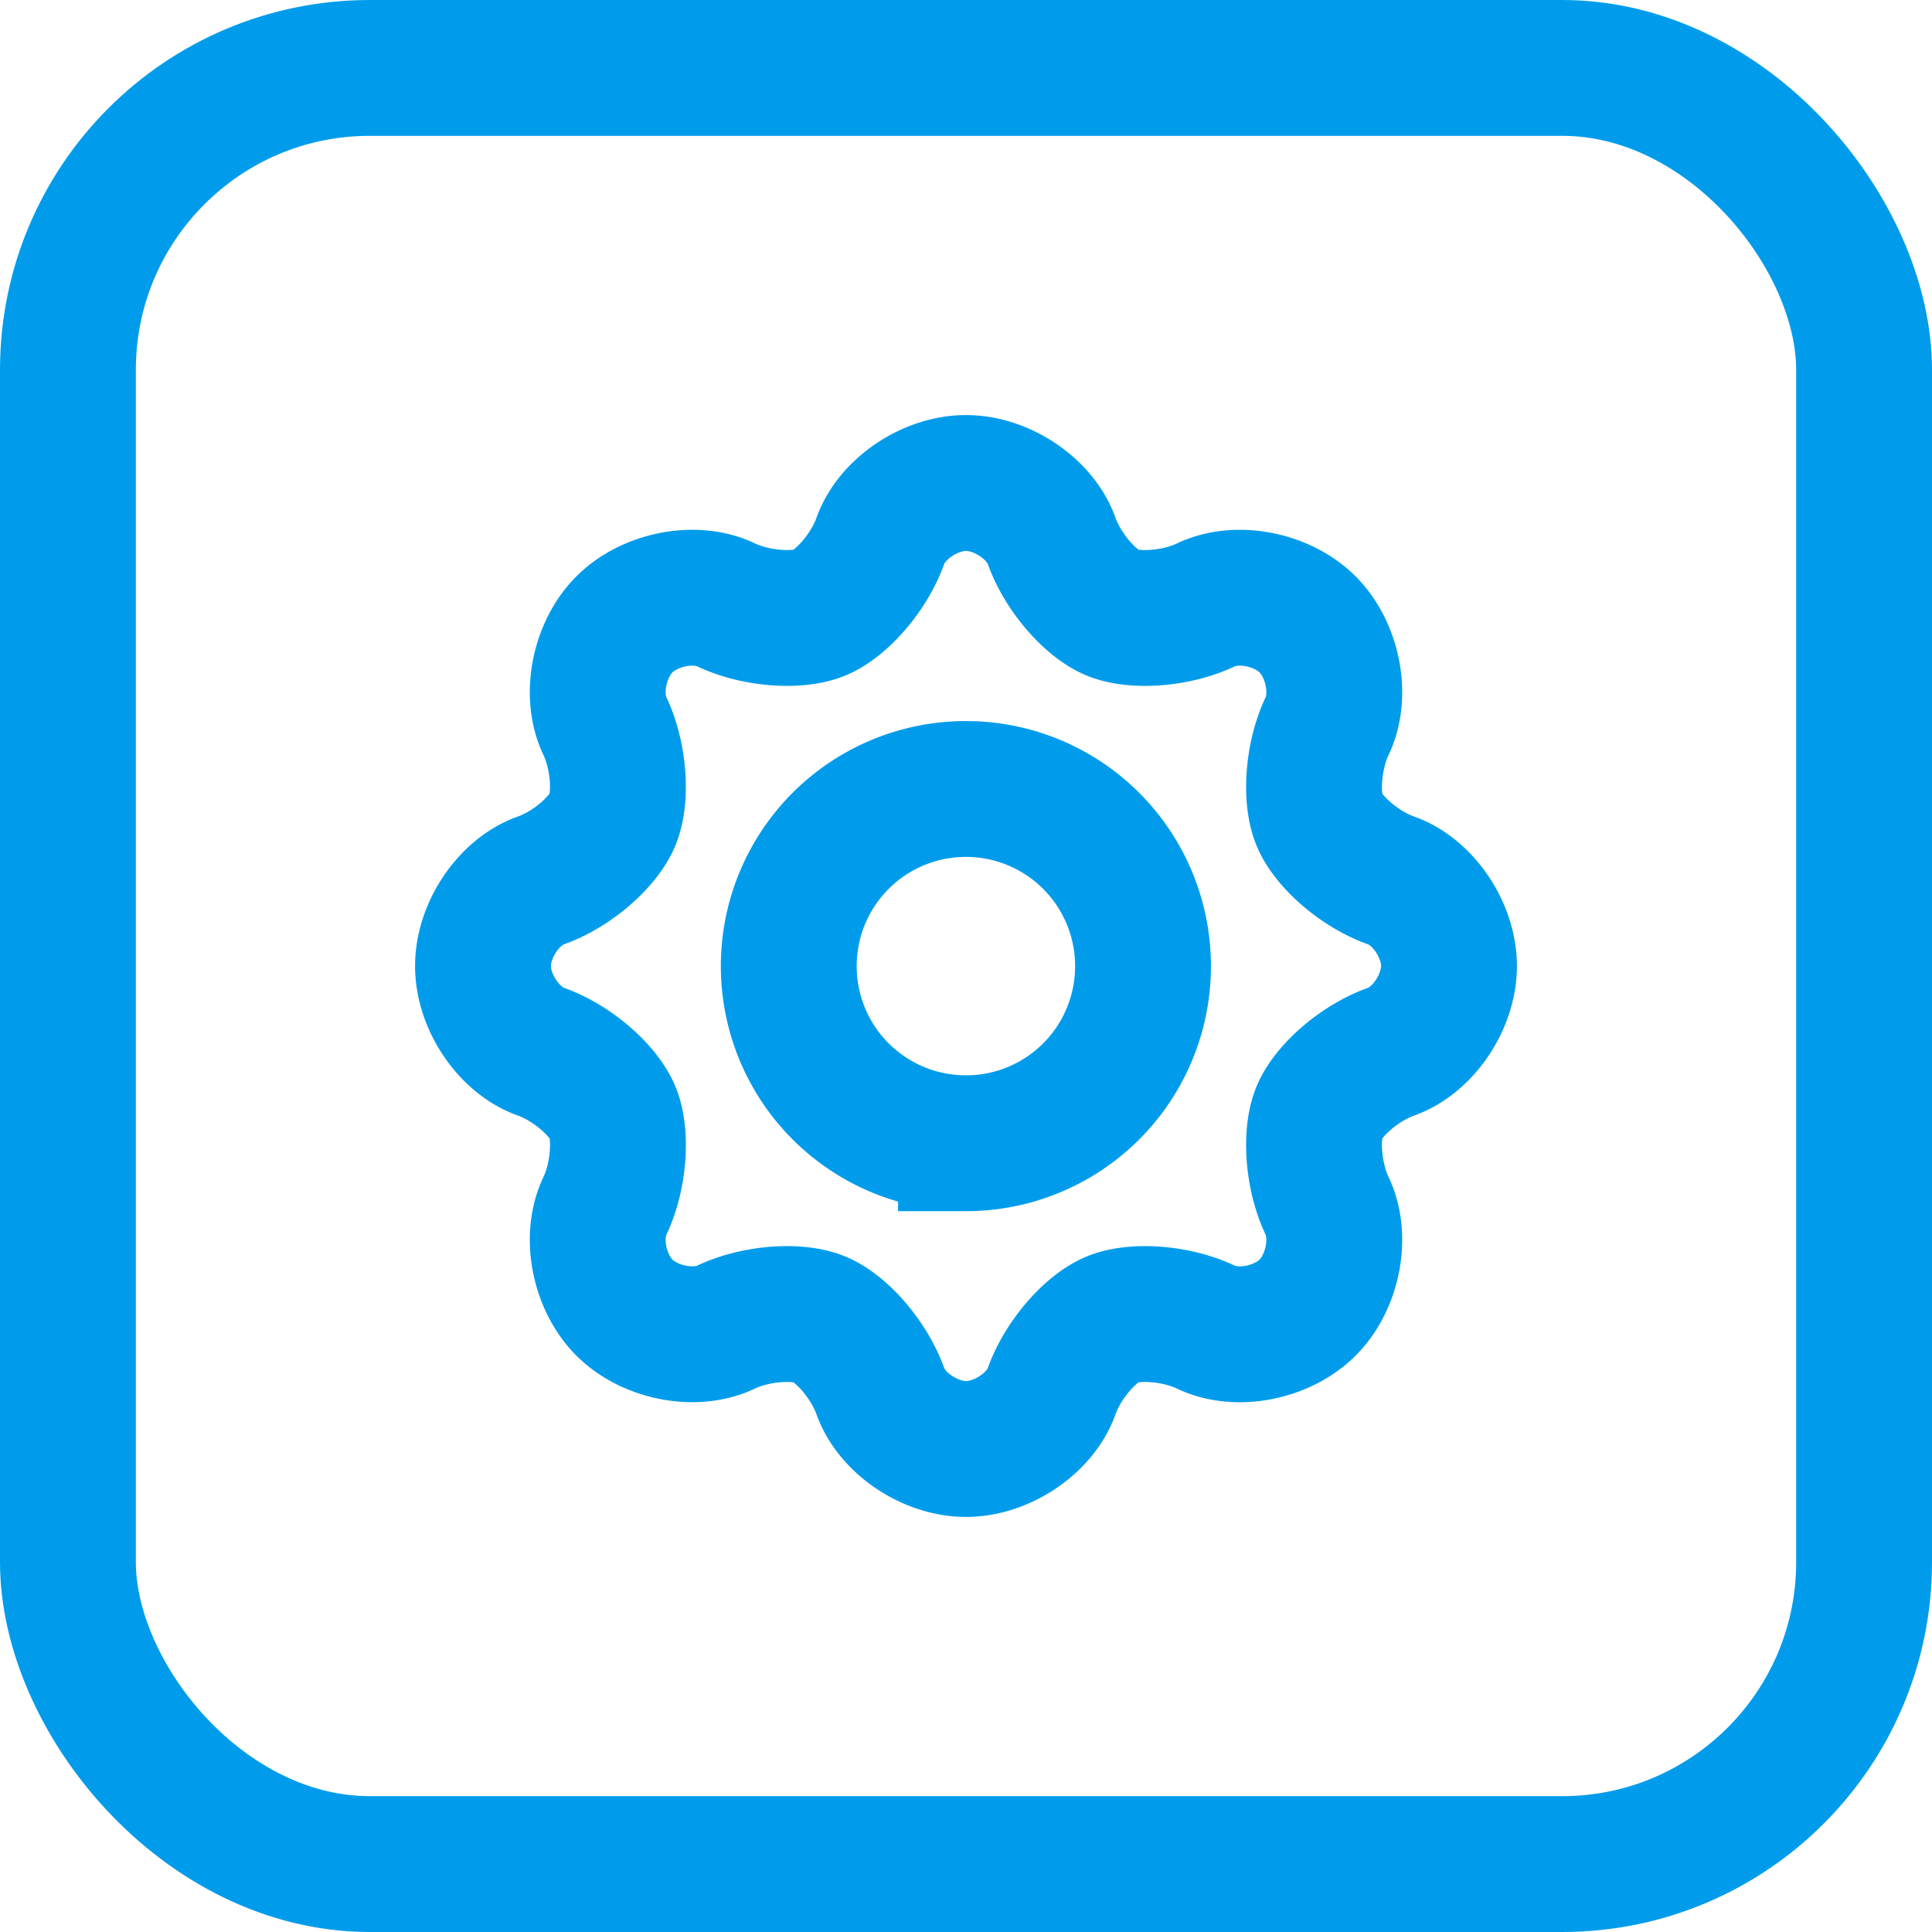
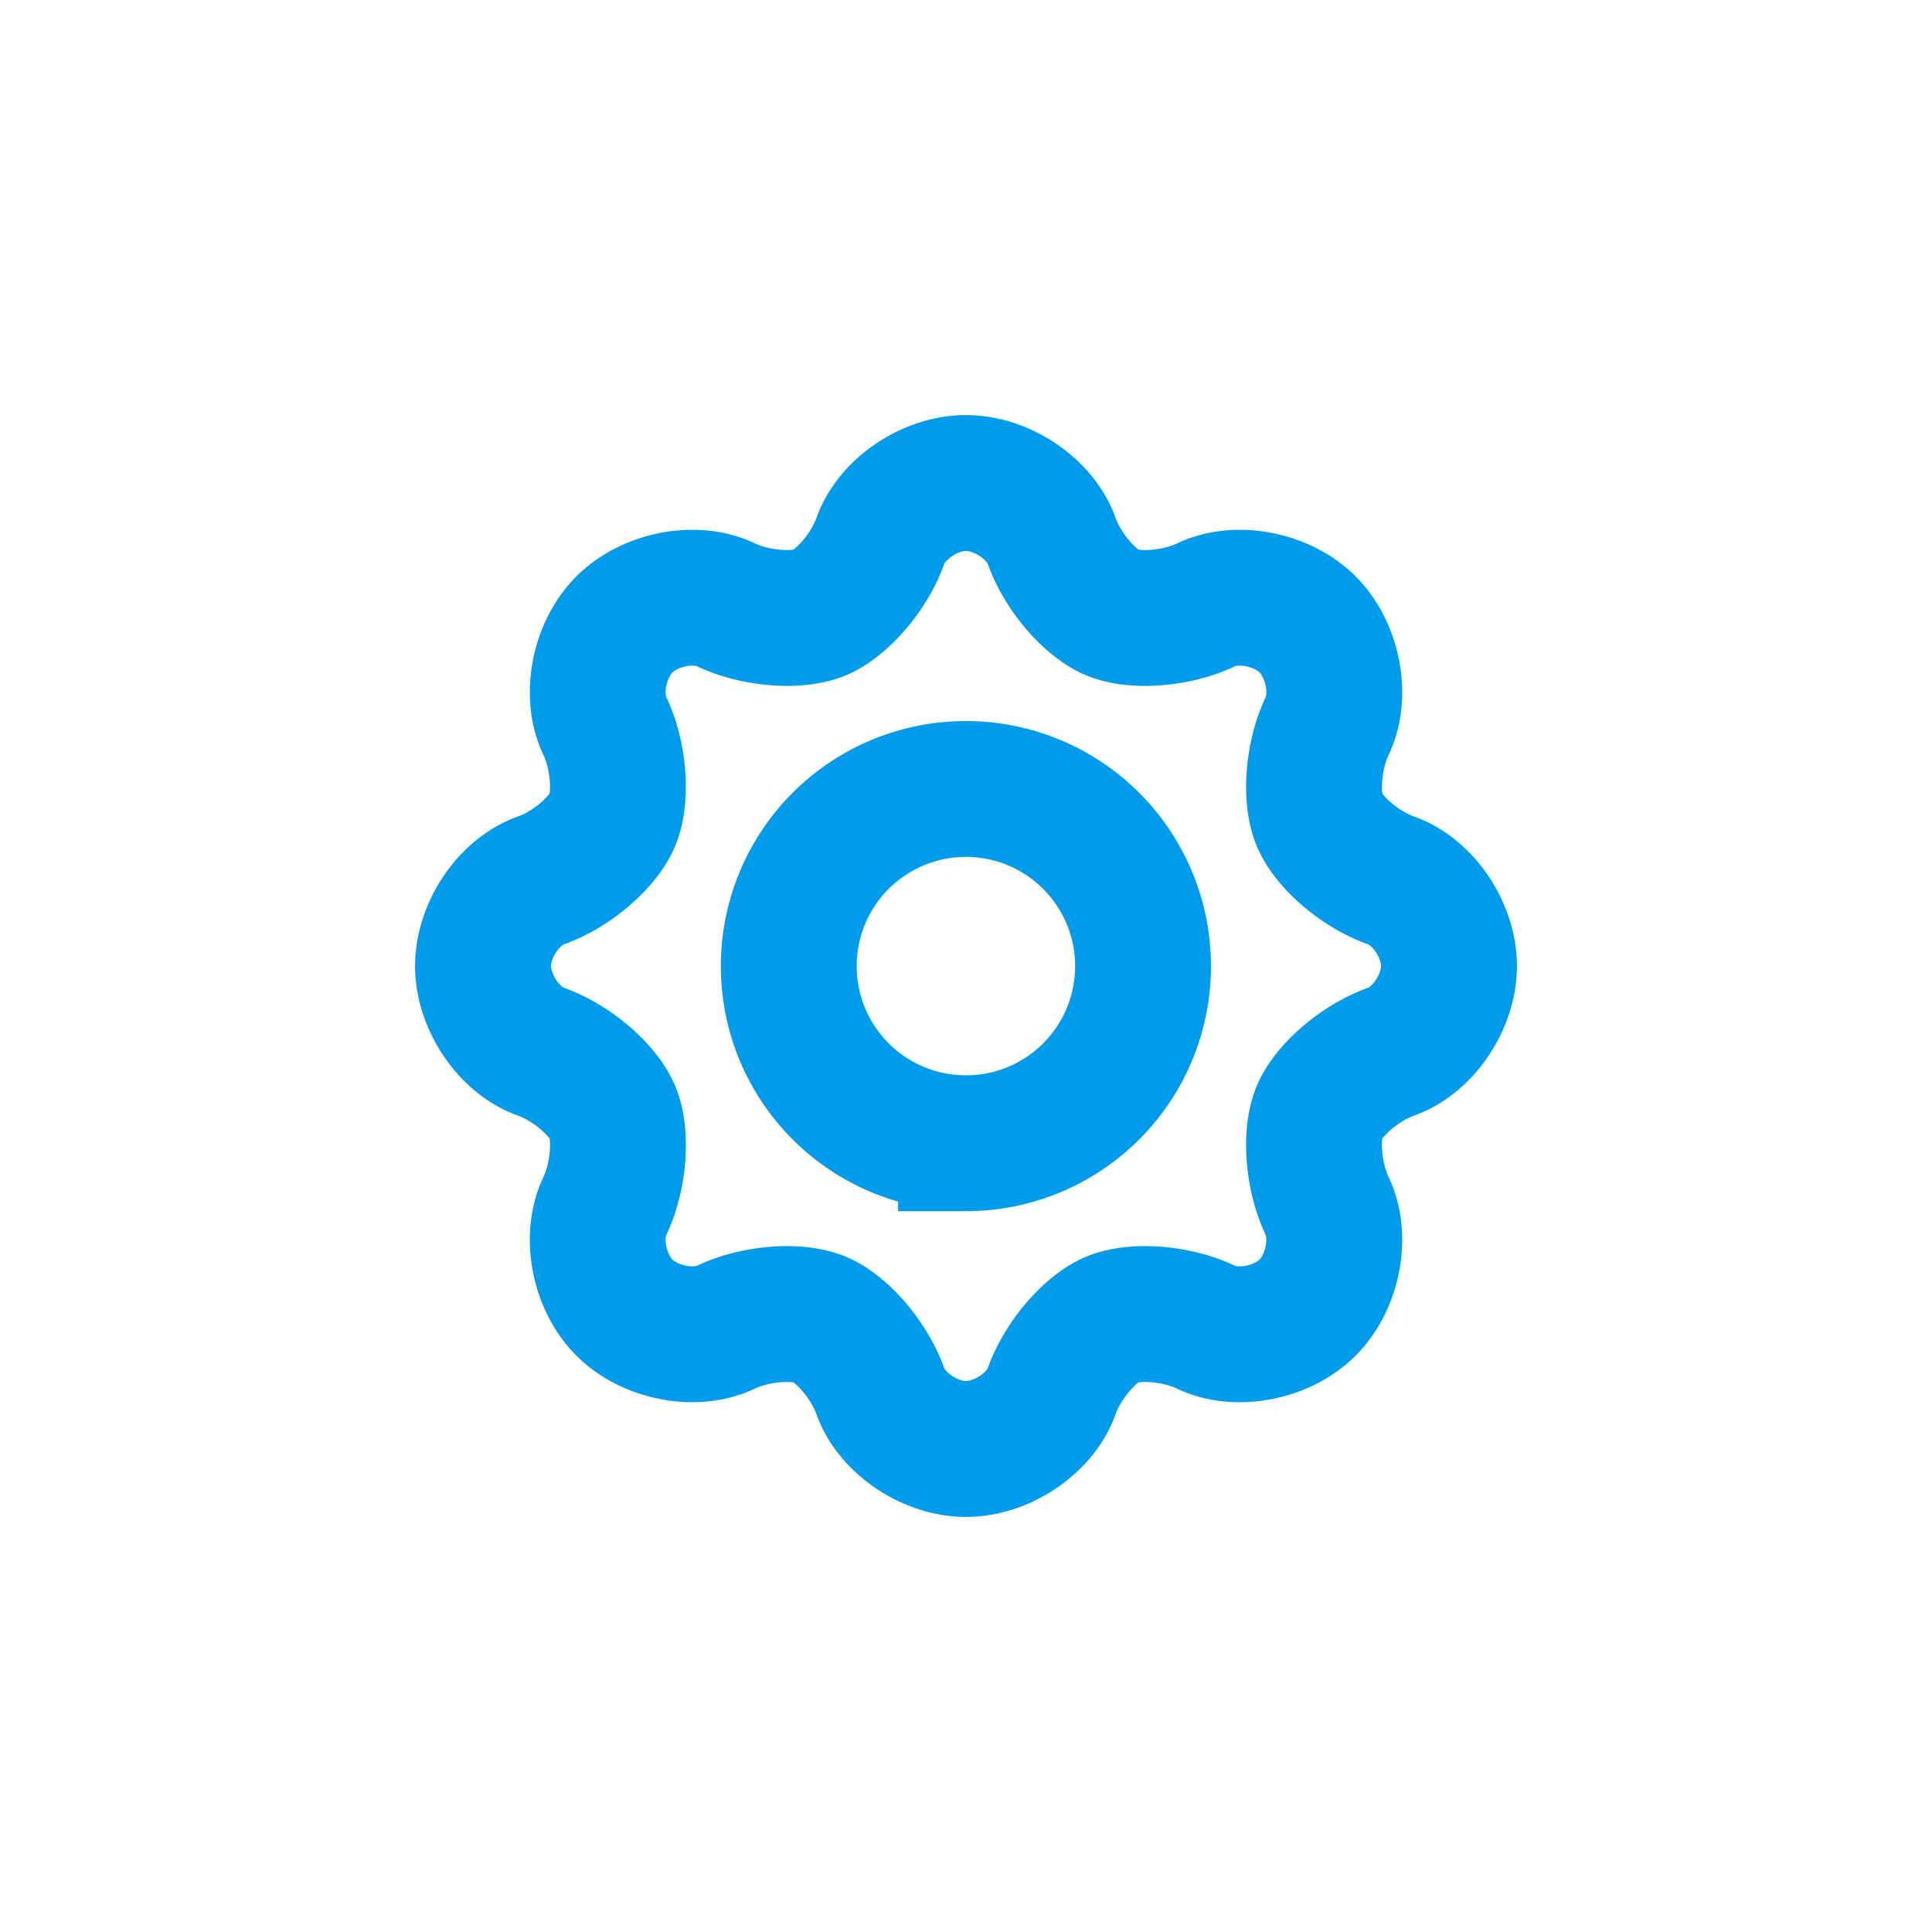
<svg xmlns="http://www.w3.org/2000/svg" width="64" height="64" viewBox="0 0 64 64">
  <g stroke="#009ceb" stroke-width="4.5" fill="none" fill-rule="evenodd">
-     <rect x="2.25" y="2.25" width="59.5" height="59.5" rx="10" />
    <path d="M48 32c0-1.19-.858-2.459-1.915-2.833-1.057-.374-2.082-1.29-2.38-2.013-.298-.723-.22-2.098.262-3.111.482-1.013.19-2.517-.652-3.359-.841-.841-2.345-1.133-3.359-.65-1.013.481-2.386.56-3.106.262-.721-.299-1.638-1.325-2.014-2.382C34.46 16.857 33.19 16 32 16s-2.46.857-2.836 1.914c-.377 1.057-1.293 2.083-2.014 2.382-.72.298-2.094.219-3.107-.263-1.013-.482-2.517-.19-3.359.651-.841.842-1.133 2.345-.65 3.359.481 1.014.558 2.387.258 3.11-.3.721-1.32 1.64-2.378 2.014C16.857 29.54 16 30.81 16 32c0 1.19.857 2.46 1.914 2.836 1.057.376 2.08 1.294 2.38 2.015.3.72.221 2.093-.26 3.106-.483 1.013-.191 2.517.65 3.359.842.84 2.345 1.133 3.359.65 1.014-.481 2.387-.56 3.107-.26.722.299 1.637 1.327 2.014 2.383C29.54 47.144 30.81 48 32 48s2.46-.856 2.836-1.911c.376-1.056 1.292-2.083 2.012-2.383.72-.3 2.096-.221 3.108.262 1.014.482 2.518.19 3.359-.652.842-.841 1.134-2.345.652-3.358-.482-1.014-.561-2.387-.263-3.108.298-.72 1.325-1.637 2.382-2.013C47.143 34.46 48 33.19 48 32zm-16 5.871a5.865 5.865 0 0 1-5.871-5.864A5.866 5.866 0 0 1 32 26.136a5.865 5.865 0 0 1 5.864 5.87A5.863 5.863 0 0 1 32 37.872z" />
  </g>
</svg>